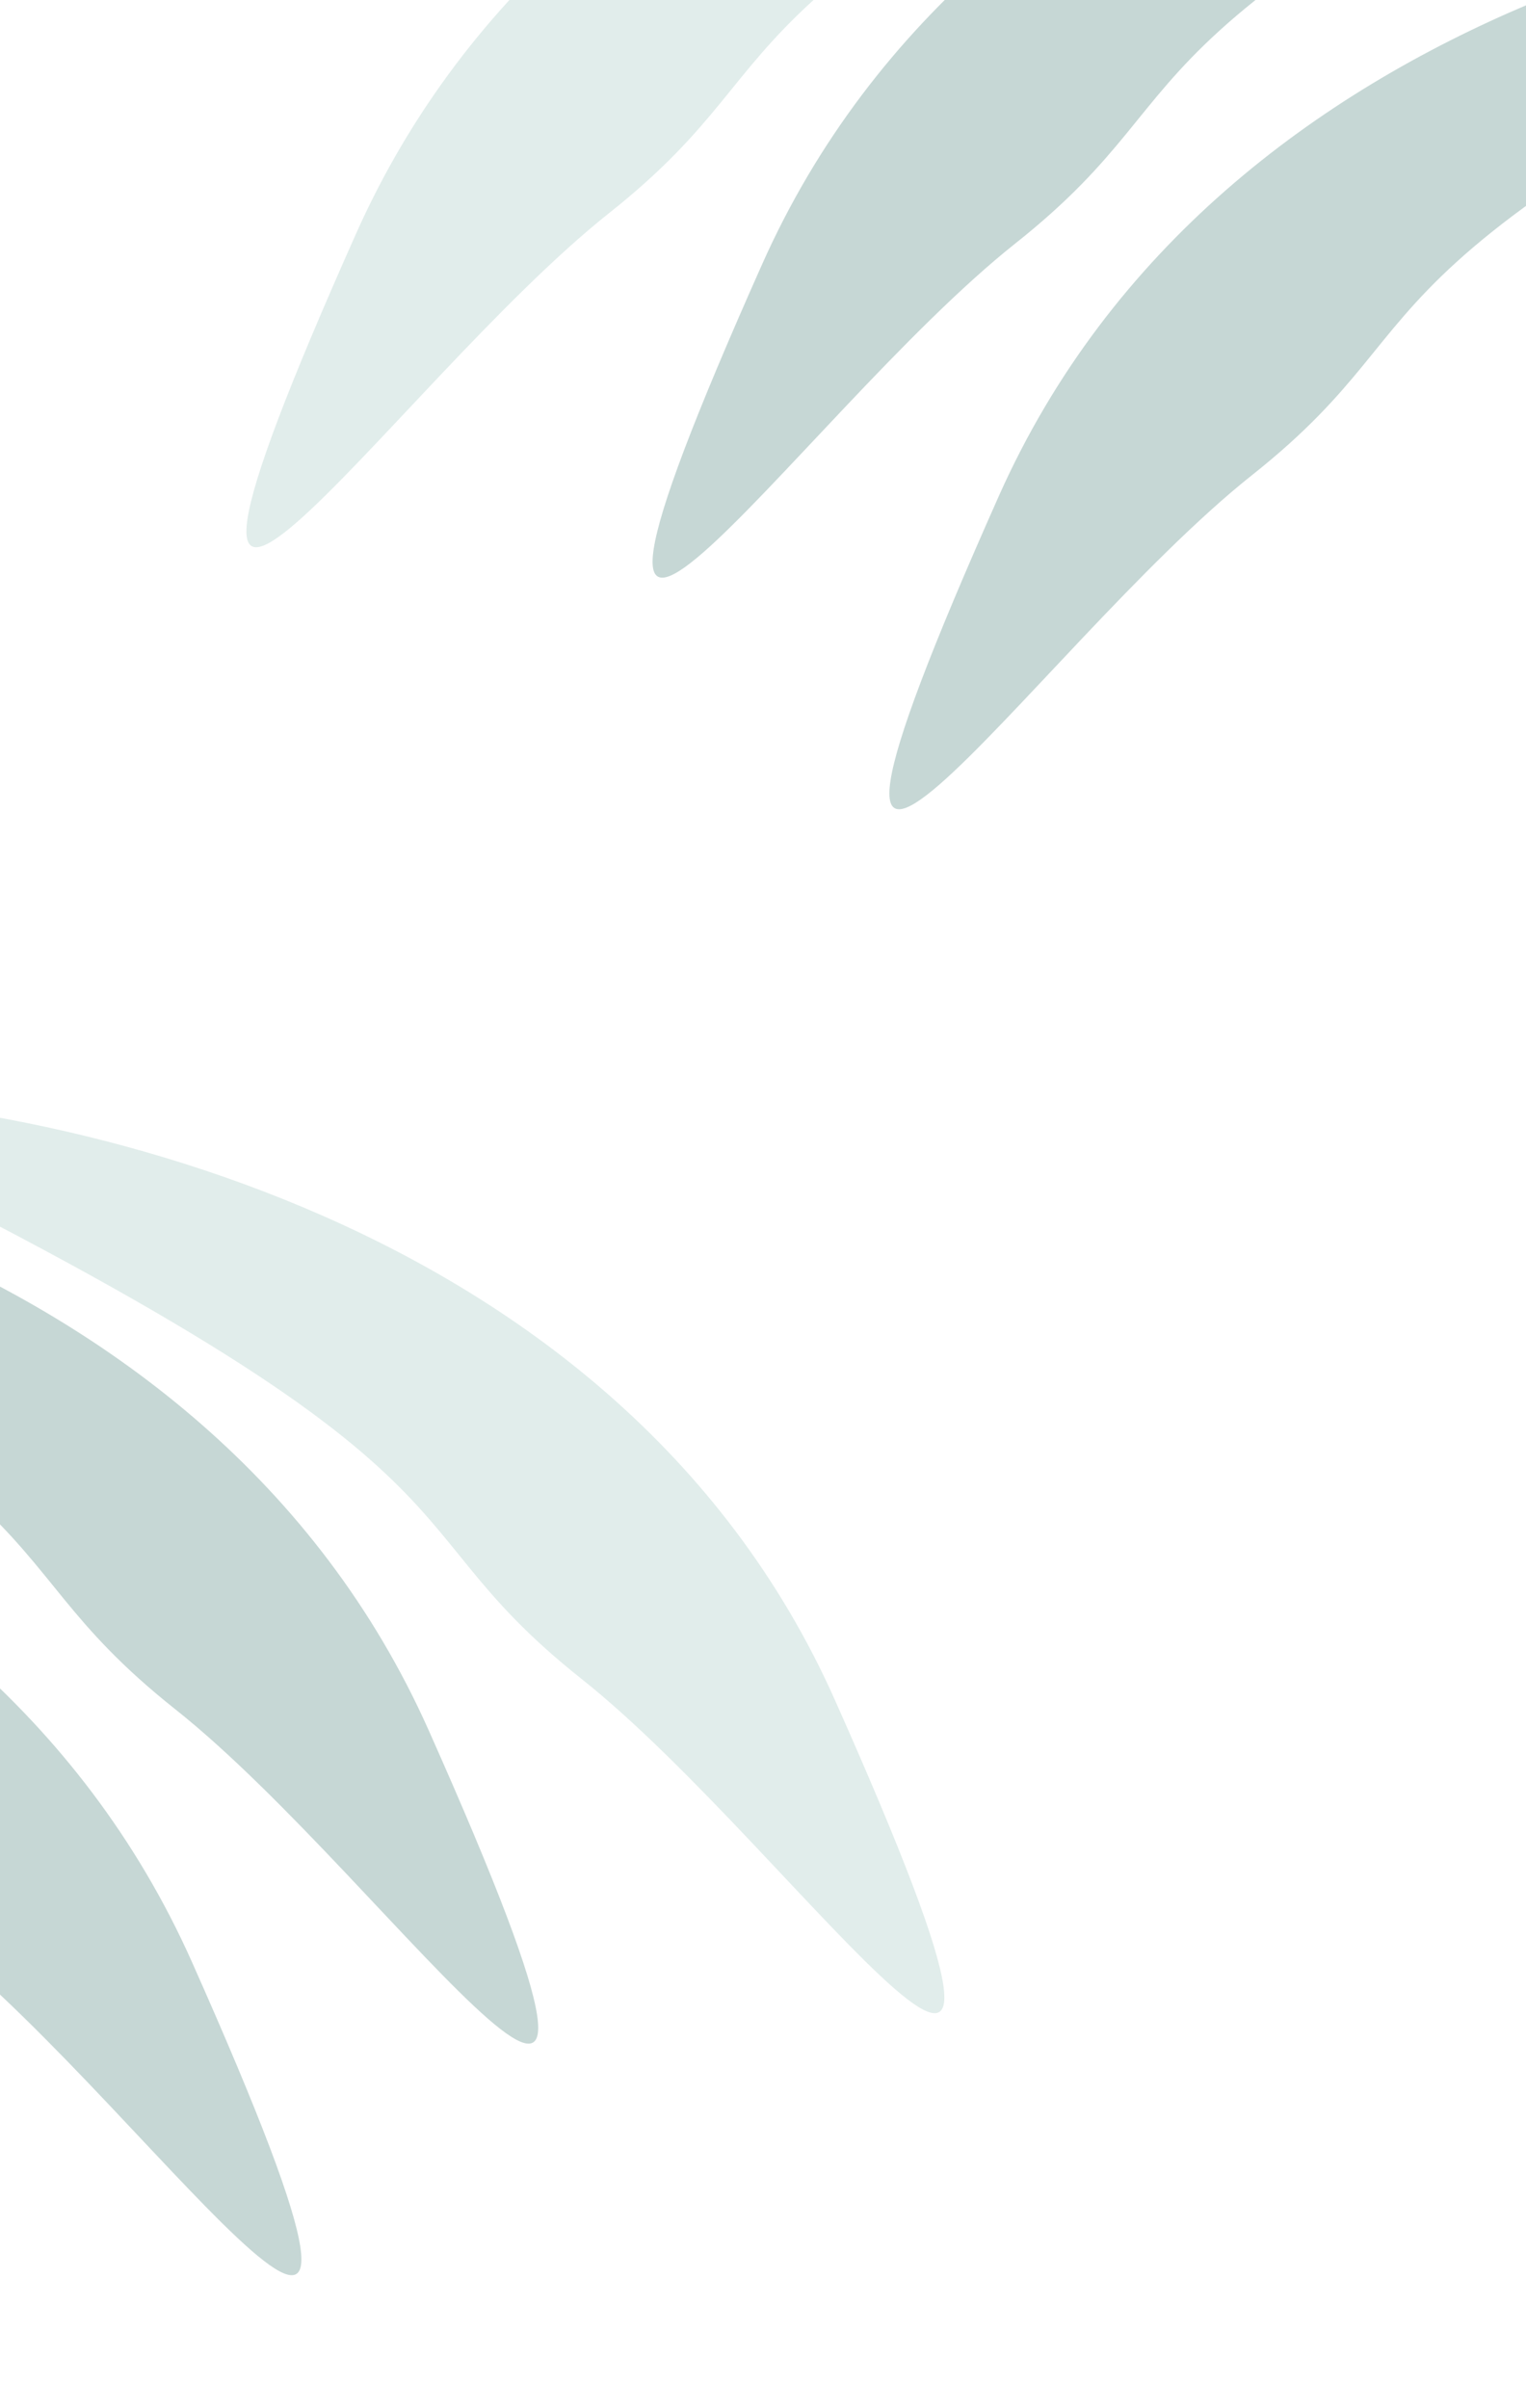
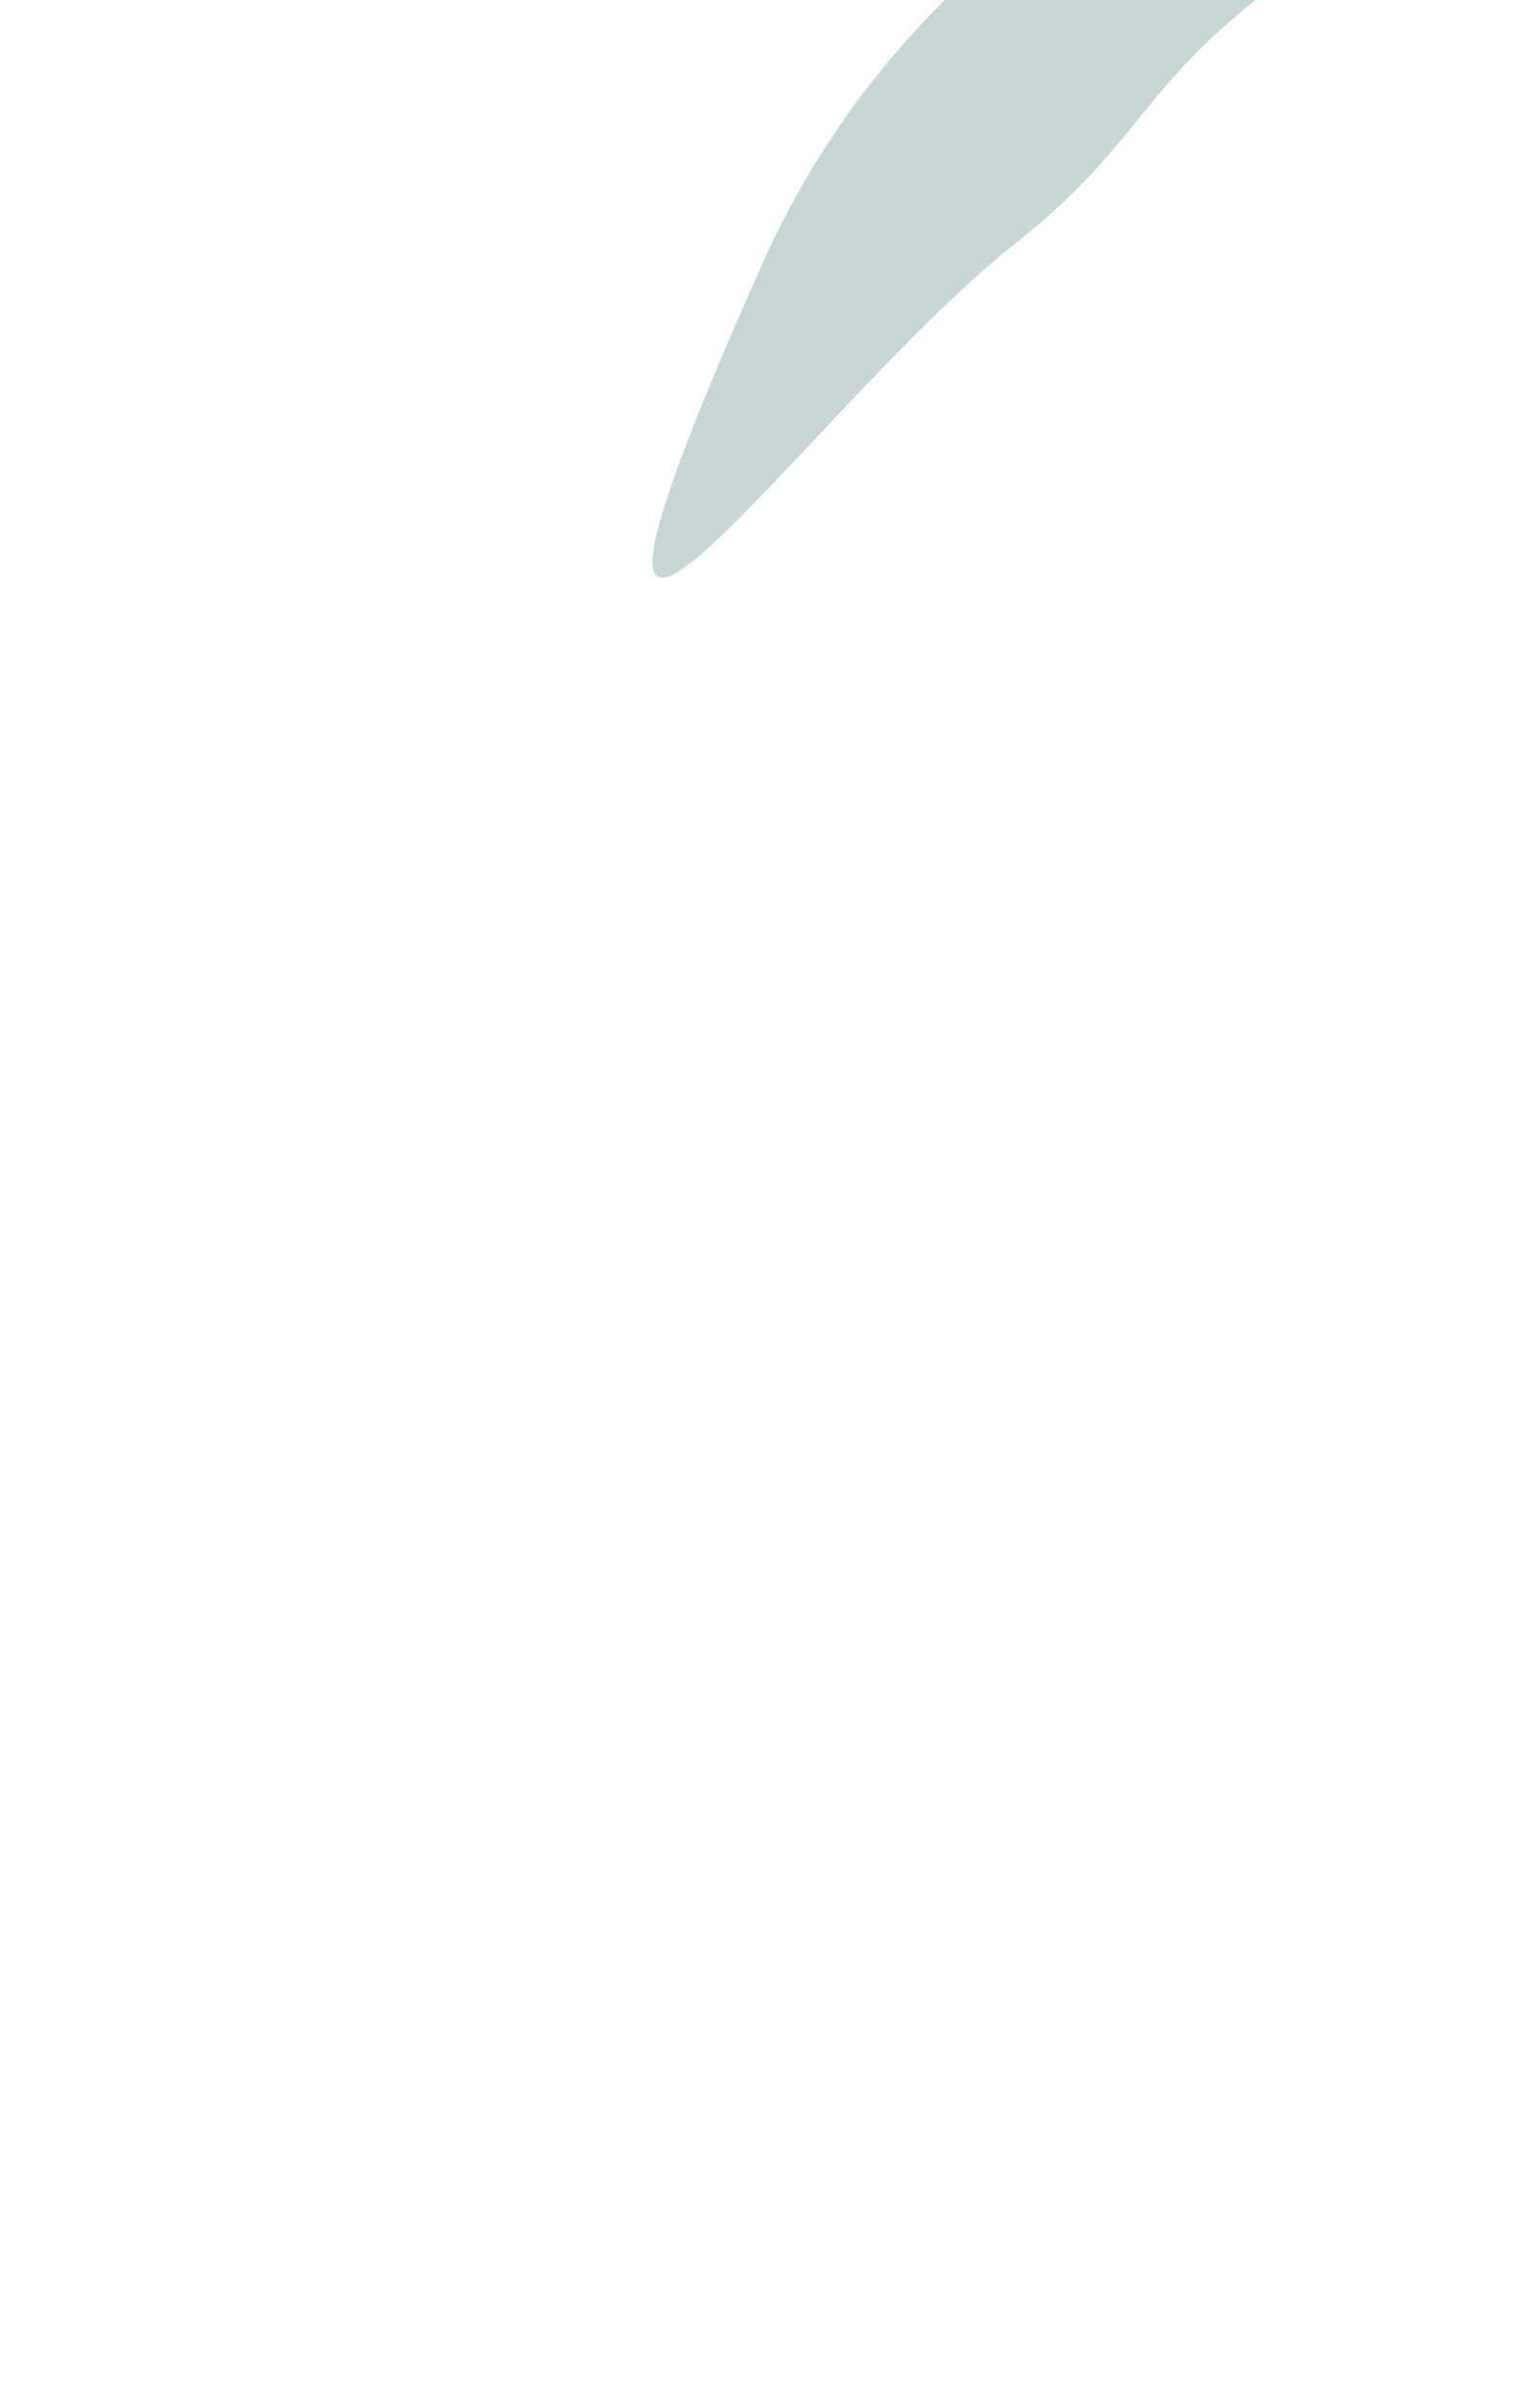
<svg xmlns="http://www.w3.org/2000/svg" width="1440" height="2272" viewBox="0 0 1440 2272" fill="none">
  <g filter="url(#filter0_f_1_19)">
-     <path d="M787.927 1603.97C578.196 1133.08 8.094 1026.59 -250.741 1032.21C506.413 1394.87 343.497 1421.08 548.859 1584C754.22 1746.92 1050.09 2192.59 787.927 1603.97Z" fill="#9AC1BD" fill-opacity="0.3" />
-   </g>
+     </g>
  <g filter="url(#filter1_f_1_19)">
-     <path d="M181.205 1851.16C-28.527 1380.26 -598.629 1273.77 -857.464 1279.39C-100.31 1642.05 -263.226 1668.27 -57.864 1831.18C147.498 1994.1 443.369 2439.78 181.205 1851.16Z" fill="#417874" fill-opacity="0.3" />
-   </g>
+     </g>
  <g filter="url(#filter2_f_1_19)">
-     <path d="M404.667 1632.69C194.936 1161.79 -375.166 1055.3 -634.001 1060.92C123.153 1423.58 -39.763 1449.8 165.599 1612.71C370.961 1775.63 666.831 2221.31 404.667 1632.69Z" fill="#417874" fill-opacity="0.3" />
-   </g>
+     </g>
  <g filter="url(#filter3_f_1_19)">
-     <path d="M335.742 220.974C545.473 -249.922 1115.58 -356.41 1374.41 -350.793C617.257 11.867 780.172 38.084 574.811 201C369.449 363.916 73.578 809.595 335.742 220.974Z" fill="#9AC1BD" fill-opacity="0.3" />
-   </g>
+     </g>
  <g filter="url(#filter4_f_1_19)">
-     <path d="M942.465 468.158C1152.2 -2.739 1722.3 -109.227 1981.13 -103.61C1223.98 259.051 1386.9 285.267 1181.53 448.183C976.172 611.099 680.301 1056.78 942.465 468.158Z" fill="#417874" fill-opacity="0.3" />
-   </g>
+     </g>
  <g filter="url(#filter5_f_1_19)">
    <path d="M719.002 249.688C928.733 -221.209 1498.84 -327.697 1757.67 -322.079C1000.52 40.581 1163.43 66.797 958.07 229.713C752.709 392.629 456.838 838.308 719.002 249.688Z" fill="#417874" fill-opacity="0.3" />
  </g>
  <defs>
    <filter id="filter0_f_1_19" x="-375.581" y="907.16" width="1391.55" height="1116.97" filterUnits="userSpaceOnUse" color-interpolation-filters="sRGB">
      <feFlood flood-opacity="0" result="BackgroundImageFix" />
      <feBlend mode="normal" in="SourceGraphic" in2="BackgroundImageFix" result="shape" />
      <feGaussianBlur stdDeviation="62.42" result="effect1_foregroundBlur_1_19" />
    </filter>
    <filter id="filter1_f_1_19" x="-982.304" y="1154.34" width="1391.55" height="1116.97" filterUnits="userSpaceOnUse" color-interpolation-filters="sRGB">
      <feFlood flood-opacity="0" result="BackgroundImageFix" />
      <feBlend mode="normal" in="SourceGraphic" in2="BackgroundImageFix" result="shape" />
      <feGaussianBlur stdDeviation="62.42" result="effect1_foregroundBlur_1_19" />
    </filter>
    <filter id="filter2_f_1_19" x="-758.841" y="935.873" width="1391.55" height="1116.97" filterUnits="userSpaceOnUse" color-interpolation-filters="sRGB">
      <feFlood flood-opacity="0" result="BackgroundImageFix" />
      <feBlend mode="normal" in="SourceGraphic" in2="BackgroundImageFix" result="shape" />
      <feGaussianBlur stdDeviation="62.42" result="effect1_foregroundBlur_1_19" />
    </filter>
    <filter id="filter3_f_1_19" x="107.697" y="-475.84" width="1391.55" height="1116.97" filterUnits="userSpaceOnUse" color-interpolation-filters="sRGB">
      <feFlood flood-opacity="0" result="BackgroundImageFix" />
      <feBlend mode="normal" in="SourceGraphic" in2="BackgroundImageFix" result="shape" />
      <feGaussianBlur stdDeviation="62.42" result="effect1_foregroundBlur_1_19" />
    </filter>
    <filter id="filter4_f_1_19" x="714.42" y="-228.657" width="1391.55" height="1116.97" filterUnits="userSpaceOnUse" color-interpolation-filters="sRGB">
      <feFlood flood-opacity="0" result="BackgroundImageFix" />
      <feBlend mode="normal" in="SourceGraphic" in2="BackgroundImageFix" result="shape" />
      <feGaussianBlur stdDeviation="62.42" result="effect1_foregroundBlur_1_19" />
    </filter>
    <filter id="filter5_f_1_19" x="490.957" y="-447.127" width="1391.55" height="1116.97" filterUnits="userSpaceOnUse" color-interpolation-filters="sRGB">
      <feFlood flood-opacity="0" result="BackgroundImageFix" />
      <feBlend mode="normal" in="SourceGraphic" in2="BackgroundImageFix" result="shape" />
      <feGaussianBlur stdDeviation="62.42" result="effect1_foregroundBlur_1_19" />
    </filter>
  </defs>
</svg>